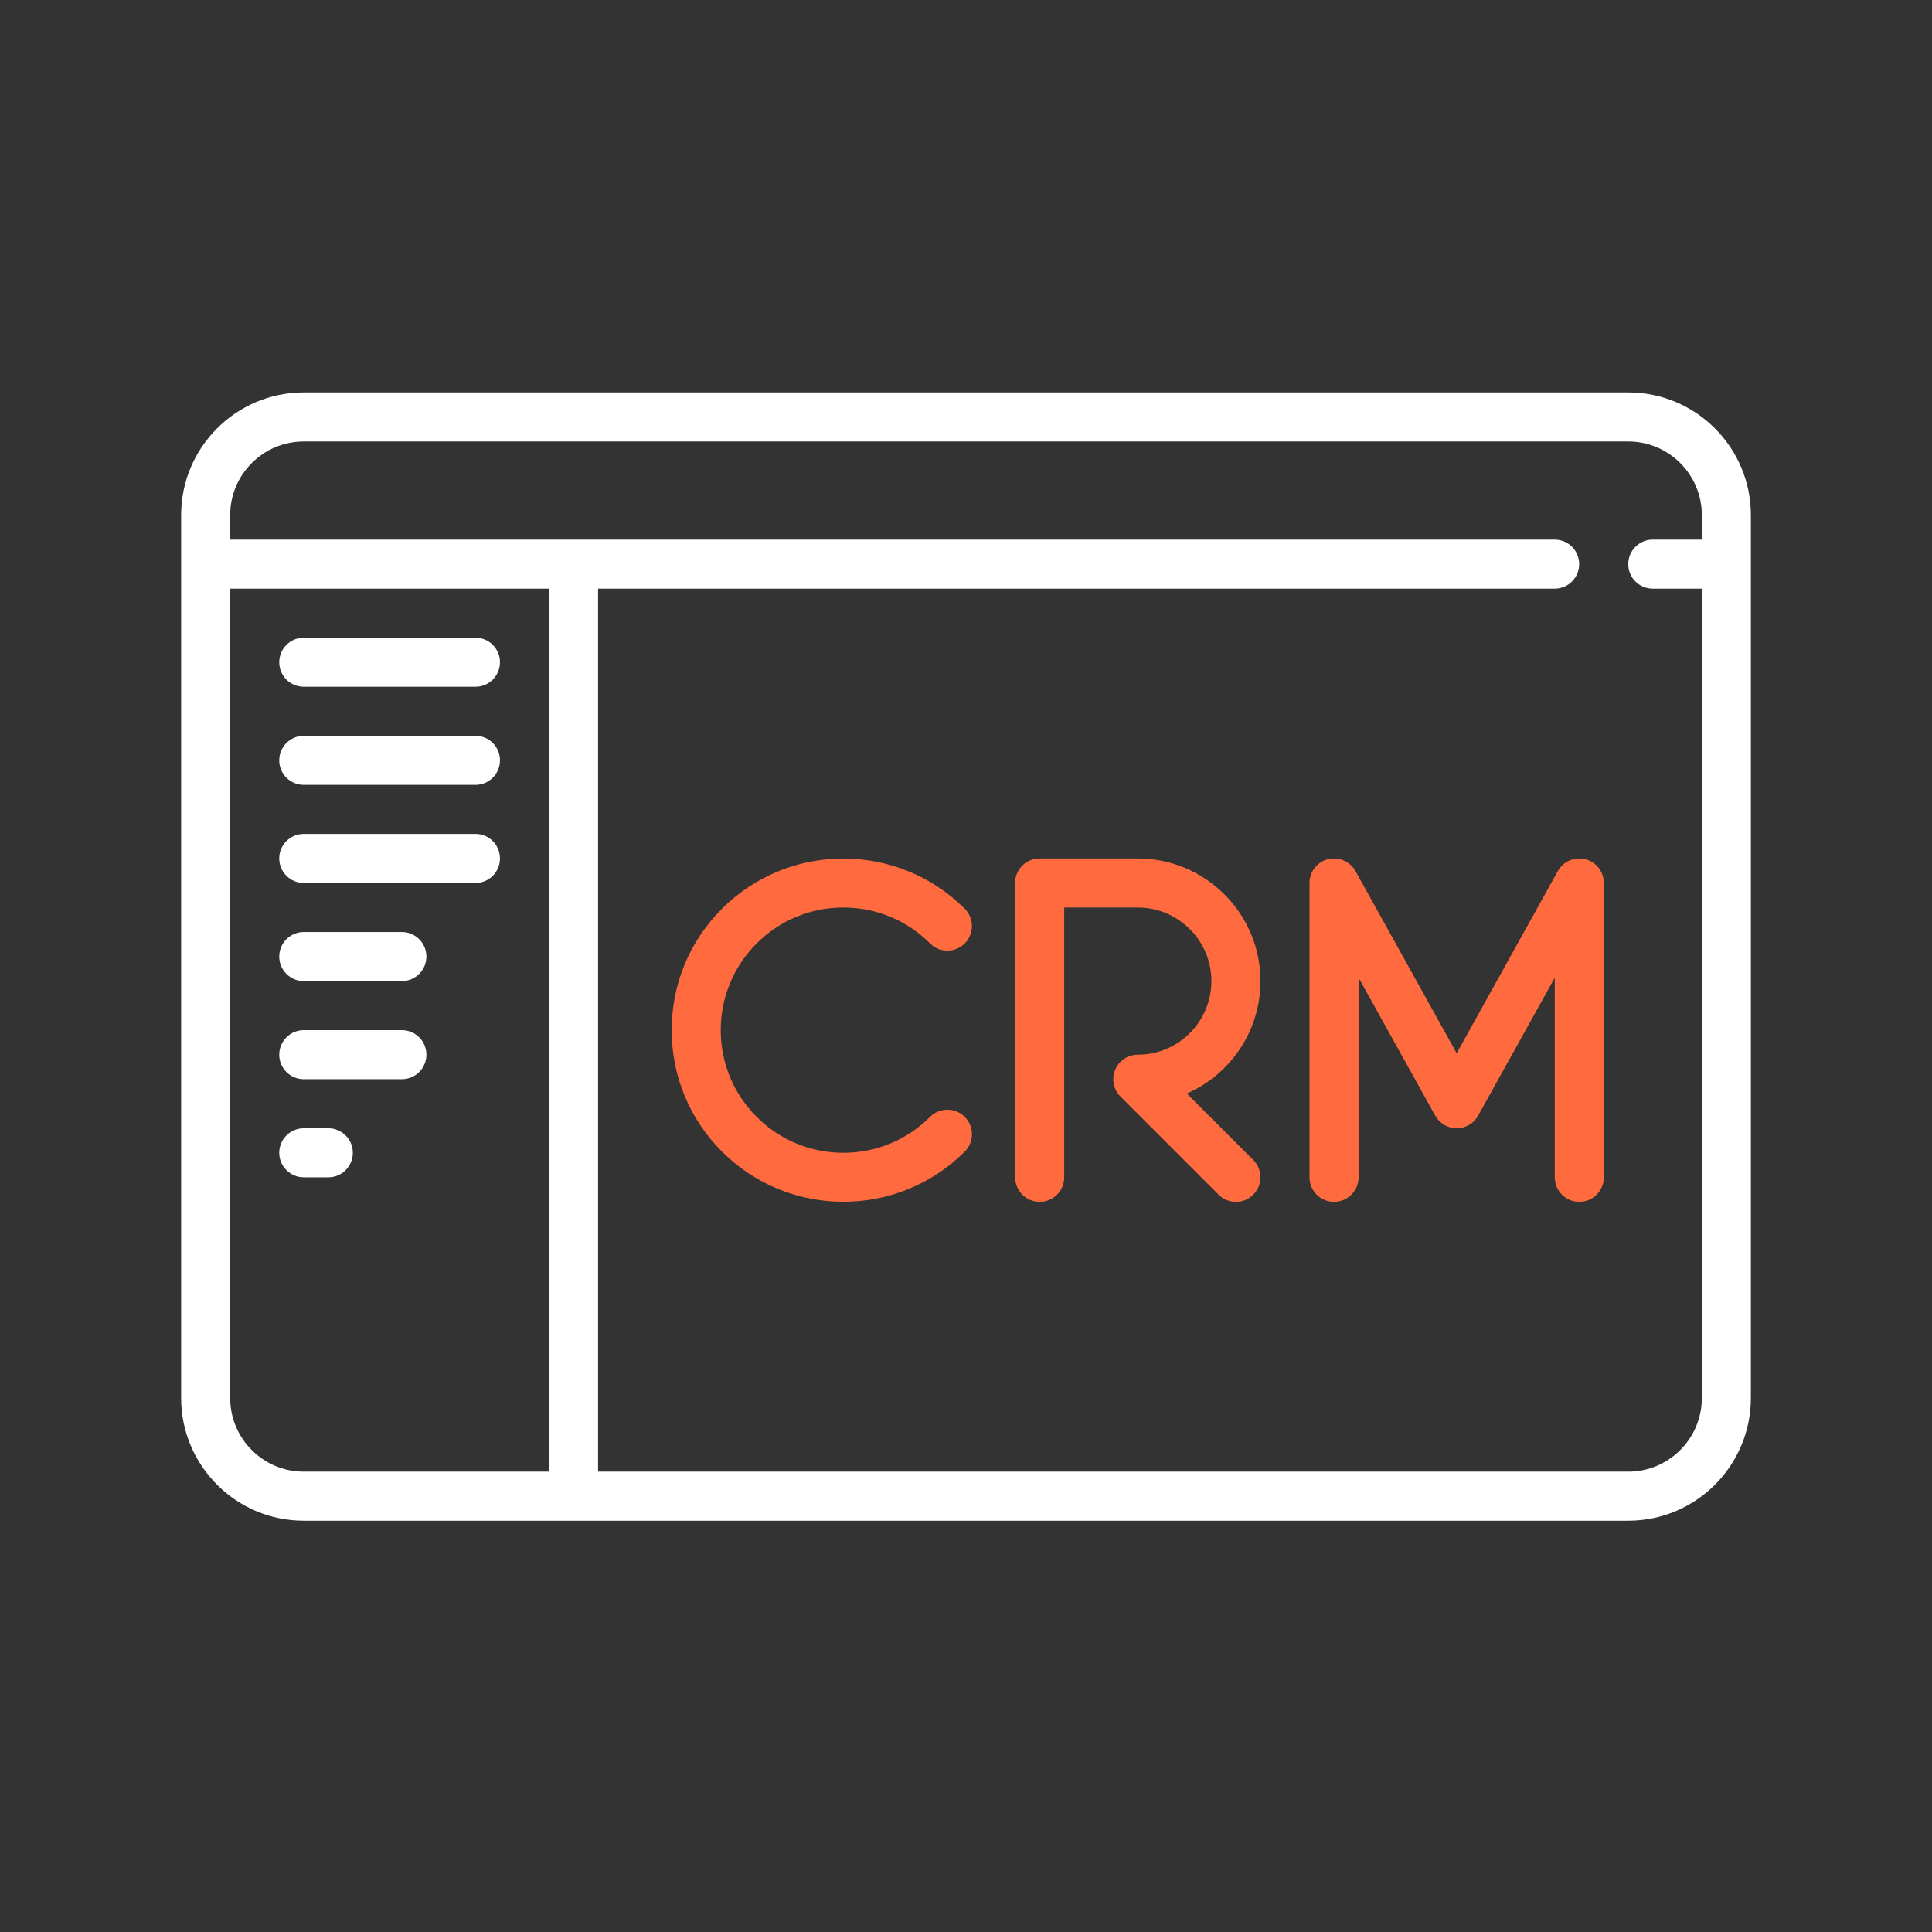
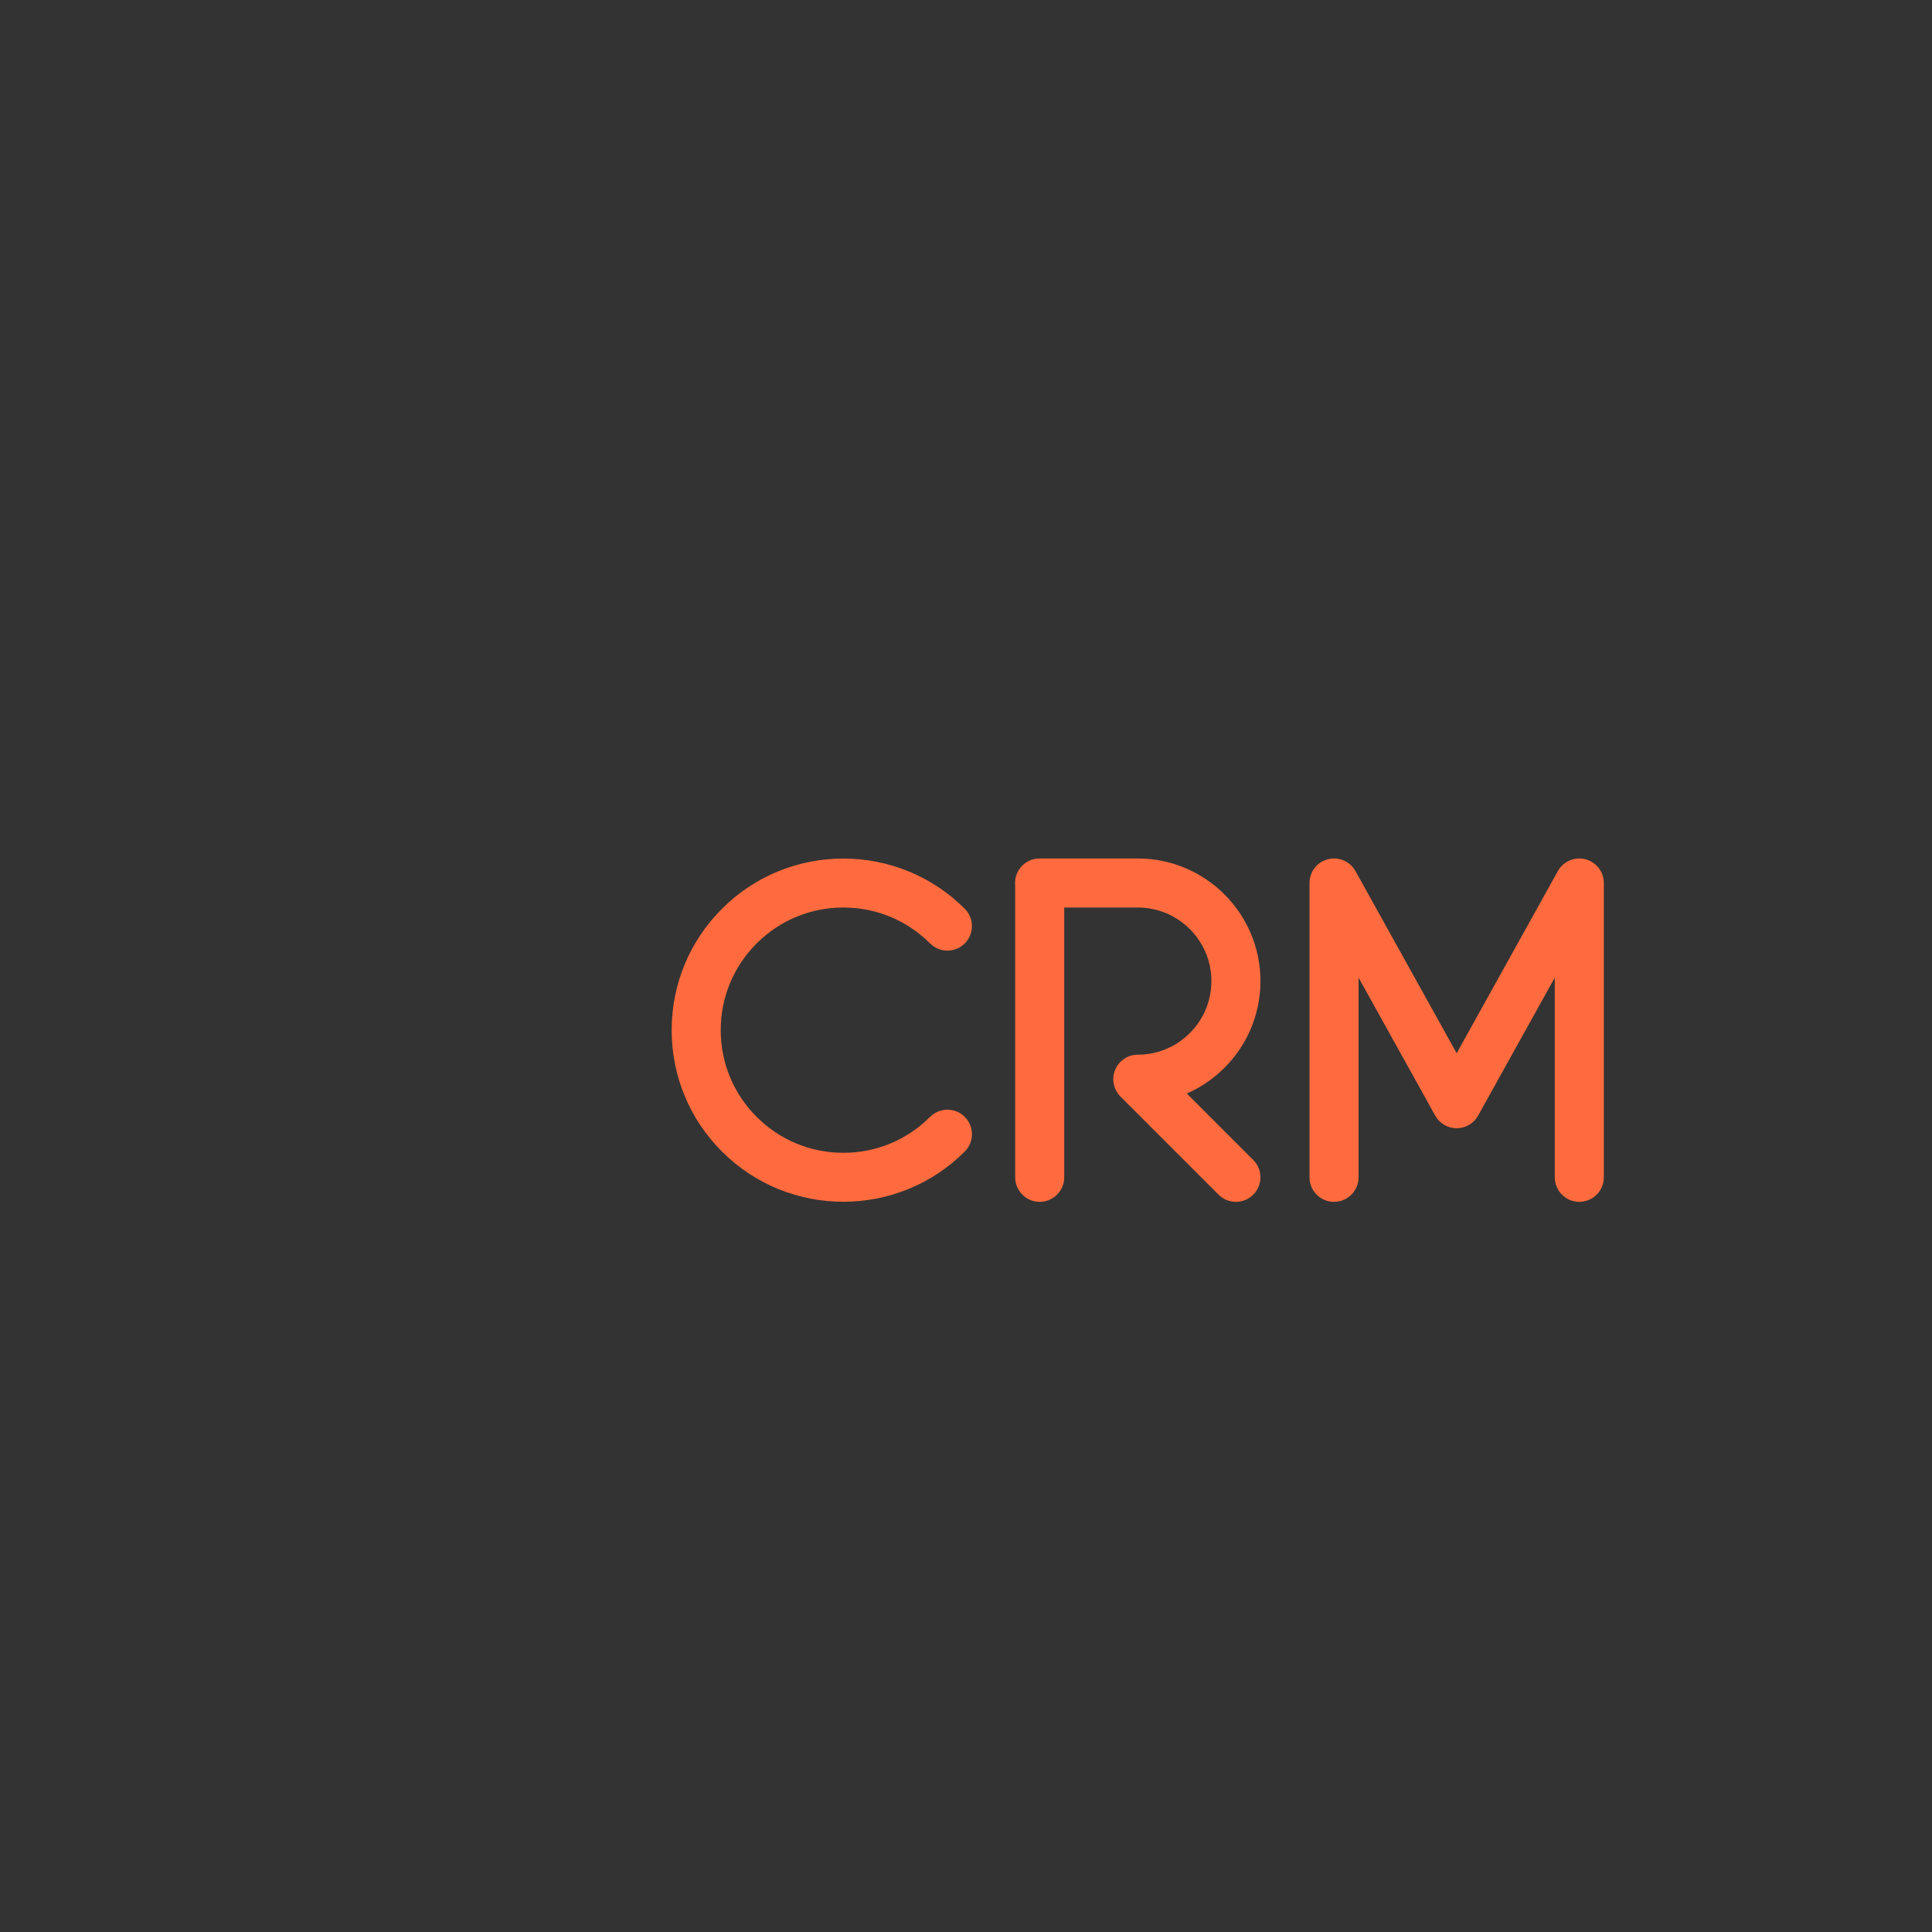
<svg xmlns="http://www.w3.org/2000/svg" width="64" height="64" viewBox="0 0 64 64" fill="none">
  <rect x="0" y="0" width="64" height="64" fill="#333333" stroke="none" />
-   <path fill-rule="evenodd" clip-rule="evenodd" d="M53.938 13H10.062C7.822 13 6 14.822 6 17.062V46.312C6 48.553 7.822 50.375 10.062 50.375H53.938C56.178 50.375 58 48.553 58 46.312V17.062C58 14.822 56.178 13 53.938 13ZM7.625 46.312V19.5H18.188V48.75H10.062C8.718 48.75 7.625 47.657 7.625 46.312ZM53.938 14.625C55.282 14.625 56.375 15.719 56.375 17.062V17.875H54.75C54.301 17.875 53.938 18.239 53.938 18.688C53.938 19.136 54.301 19.5 54.75 19.5H56.375V46.312C56.375 47.657 55.282 48.75 53.938 48.75H19.812V19.5H51.5C51.949 19.5 52.312 19.136 52.312 18.688C52.312 18.239 51.949 17.875 51.5 17.875H7.625V17.062C7.625 15.719 8.718 14.625 10.062 14.625H53.938ZM10.875 37.375C11.324 37.375 11.688 37.739 11.688 38.188C11.688 38.636 11.324 39 10.875 39H10.062C9.614 39 9.25 38.636 9.25 38.188C9.25 37.739 9.614 37.375 10.062 37.375H10.875ZM13.312 34.125C13.761 34.125 14.125 34.489 14.125 34.938C14.125 35.386 13.761 35.75 13.312 35.75H10.062C9.614 35.75 9.25 35.386 9.25 34.938C9.25 34.489 9.614 34.125 10.062 34.125H13.312ZM13.312 30.875C13.761 30.875 14.125 31.239 14.125 31.688C14.125 32.136 13.761 32.5 13.312 32.5H10.062C9.614 32.5 9.25 32.136 9.25 31.688C9.25 31.239 9.614 30.875 10.062 30.875H13.312ZM15.75 27.625C16.199 27.625 16.562 27.989 16.562 28.438C16.562 28.886 16.199 29.25 15.75 29.25H10.062C9.614 29.25 9.25 28.886 9.25 28.438C9.25 27.989 9.614 27.625 10.062 27.625H15.75ZM15.75 24.375C16.199 24.375 16.562 24.739 16.562 25.188C16.562 25.636 16.199 26 15.75 26H10.062C9.614 26 9.25 25.636 9.25 25.188C9.25 24.739 9.614 24.375 10.062 24.375H15.75ZM15.75 21.125C16.199 21.125 16.562 21.489 16.562 21.938C16.562 22.386 16.199 22.75 15.75 22.75H10.062C9.614 22.75 9.25 22.386 9.25 21.938C9.25 21.489 9.614 21.125 10.062 21.125H15.75Z" fill="white" />
  <path fill-rule="evenodd" clip-rule="evenodd" d="M51.606 28.856C51.786 28.532 52.162 28.371 52.52 28.464C52.879 28.556 53.129 28.88 53.129 29.25V39C53.129 39.449 52.765 39.813 52.316 39.813C51.868 39.813 51.504 39.449 51.504 39V32.386L48.964 36.957C48.821 37.215 48.549 37.375 48.254 37.375C47.959 37.375 47.687 37.215 47.544 36.957L45.004 32.386V39C45.004 39.449 44.64 39.813 44.191 39.813C43.743 39.813 43.379 39.449 43.379 39V29.25C43.379 28.88 43.629 28.556 43.988 28.464C44.346 28.371 44.722 28.532 44.902 28.856L48.254 34.89L51.606 28.856ZM37.692 28.438C39.932 28.438 41.754 30.26 41.754 32.5C41.754 34.163 40.749 35.597 39.315 36.224L41.516 38.426C41.833 38.743 41.833 39.257 41.516 39.575C41.357 39.733 41.15 39.813 40.941 39.813C40.733 39.813 40.526 39.733 40.367 39.575L37.117 36.325C36.885 36.092 36.815 35.743 36.941 35.439C37.066 35.136 37.363 34.938 37.691 34.938C39.035 34.938 40.129 33.844 40.129 32.5C40.129 31.156 39.035 30.063 37.691 30.063H35.254V39C35.254 39.449 34.89 39.813 34.441 39.813C33.993 39.813 33.629 39.449 33.629 39V29.331C33.626 29.304 33.625 29.277 33.625 29.25C33.625 28.801 33.989 28.438 34.438 28.438H37.692ZM23.916 30.104C26.133 27.886 29.742 27.886 31.959 30.104C32.276 30.421 32.276 30.935 31.959 31.253C31.642 31.57 31.127 31.57 30.81 31.253C30.043 30.485 29.023 30.063 27.938 30.063C26.852 30.063 25.832 30.485 25.065 31.253C24.298 32.02 23.875 33.04 23.875 34.125C23.875 35.21 24.298 36.23 25.065 36.998C25.832 37.765 26.852 38.188 27.938 38.188C29.023 38.188 30.043 37.765 30.81 36.998C31.128 36.681 31.642 36.681 31.959 36.998C32.277 37.315 32.277 37.83 31.959 38.147C30.85 39.256 29.394 39.81 27.938 39.81C26.481 39.81 25.025 39.256 23.916 38.147C22.842 37.073 22.25 35.644 22.25 34.125C22.25 32.606 22.842 31.178 23.916 30.104Z" fill="#FF6B3E" />
</svg>